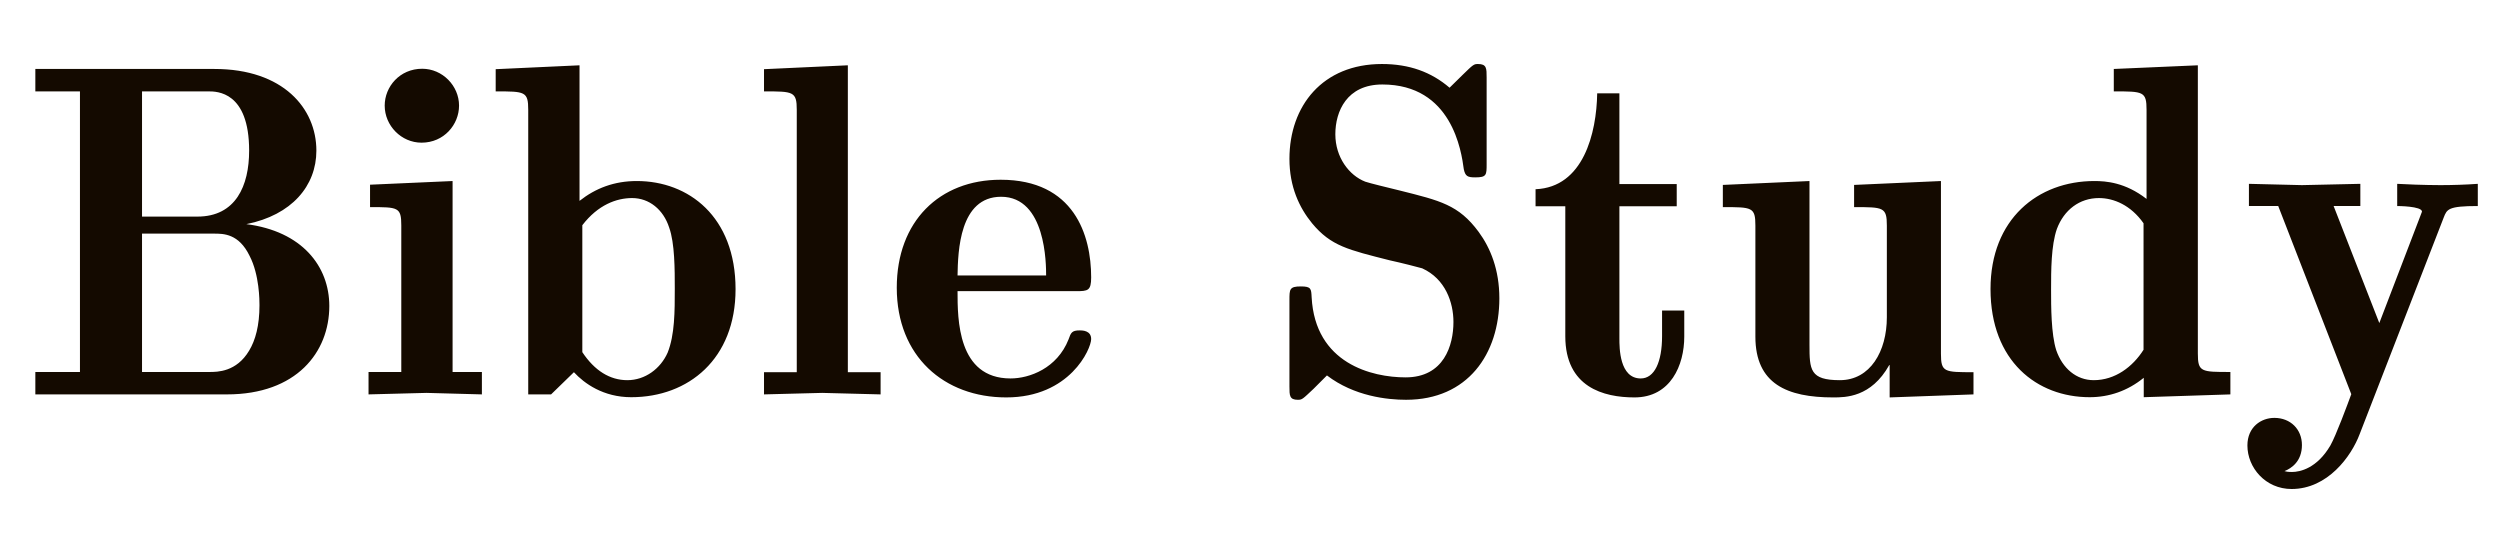
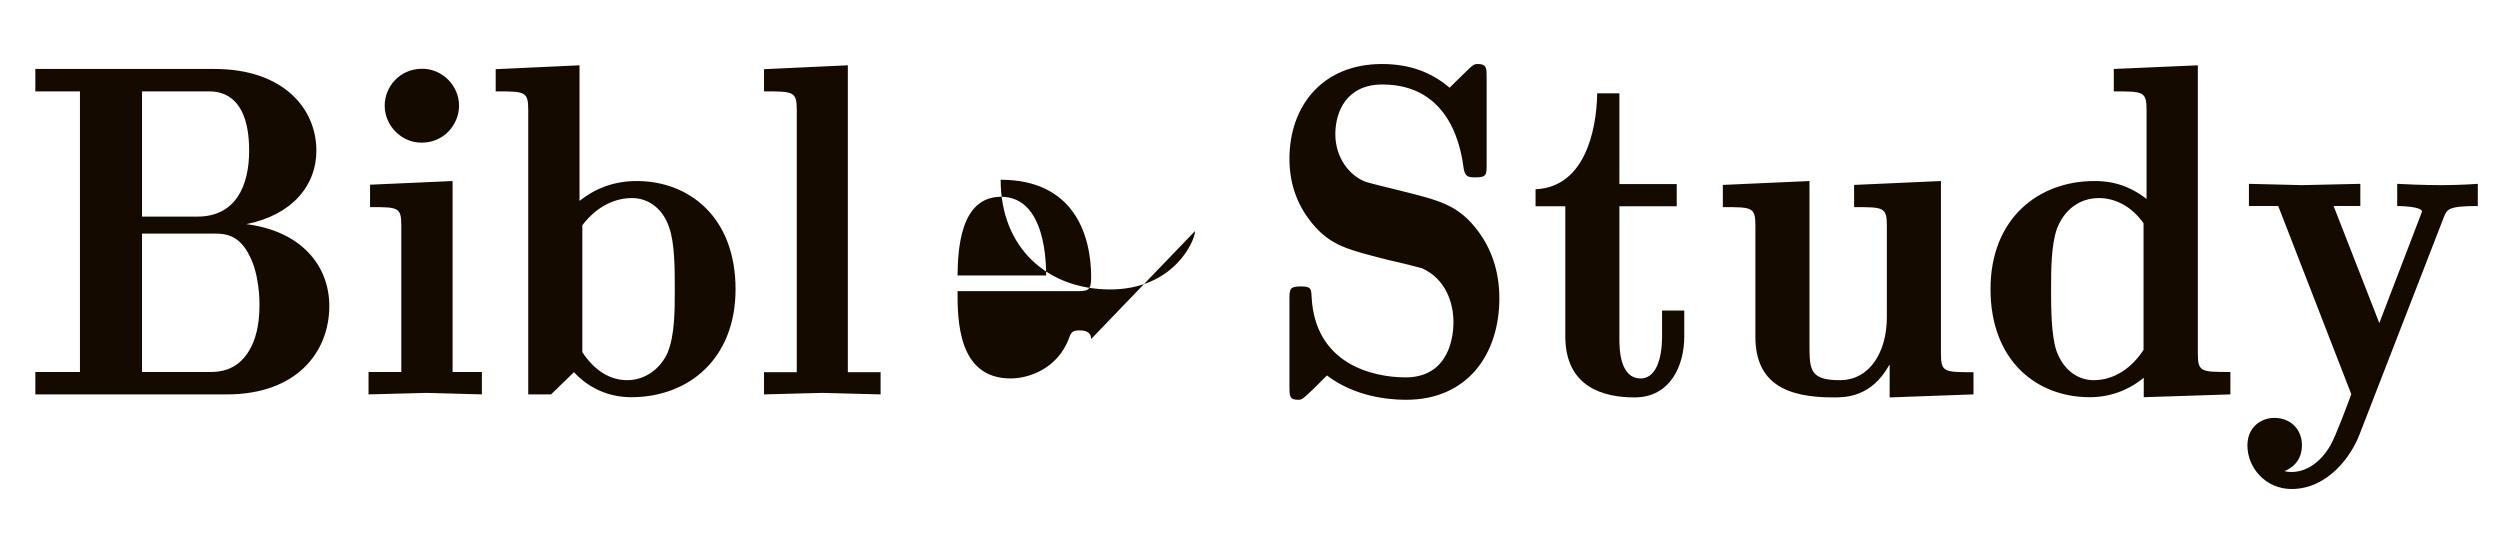
<svg xmlns="http://www.w3.org/2000/svg" version="1.2" viewBox="0 0 116 25" width="116" height="25">
  <title>biblestudy-logo</title>
  <style>
	</style>
-   <path id="Bible Study" fill="#140a00" aria-label="Bible Study" d="m15.28 14.2c0-1.84-1.26-3.47-3.85-3.8c2.11-0.42 3.25-1.78 3.25-3.41c0-1.96-1.54-3.79-4.73-3.79h-8.31v1.04h2.07v13.02h-2.07v1.04h8.89c3.23 0 4.75-1.96 4.75-4.1zm-3.72-7.21c0 1.63-0.62 3.06-2.4 3.06h-2.57v-5.81h3.08c0.39 0 1.89 0 1.89 2.75zm0.48 7.17c0 0.95-0.19 1.63-0.48 2.11c-0.59 0.99-1.47 0.99-1.85 0.99h-3.12v-6.42h3.34c0.44 0 1.15 0 1.65 1.03c0.46 0.88 0.46 2.09 0.46 2.29zm10.32 4.14v-1.04h-1.36v-8.86l-3.83 0.17v1.04c1.3 0 1.45 0 1.45 0.85v6.8h-1.52v1.04l2.69-0.07zm-1.06-13.4c0-0.92-0.77-1.71-1.71-1.71c-1.04 0-1.74 0.83-1.74 1.71c0 0.93 0.77 1.72 1.71 1.72c1.04 0 1.74-0.84 1.74-1.72zm12.83 8.52c0-3.37-2.18-5.02-4.58-5.02c-1.05 0-1.91 0.33-2.66 0.92v-6.29l-3.89 0.18v1.03c1.36 0 1.51 0 1.51 0.86v13.2h1.06l1.06-1.03c0.48 0.52 1.36 1.16 2.66 1.16c2.66 0 4.84-1.78 4.84-5.01zm-2.82-0.03c0 1.06 0 2.14-0.33 2.97c-0.33 0.75-1.05 1.28-1.87 1.28c-0.81 0-1.52-0.44-2.09-1.3v-5.89c0.73-0.95 1.59-1.26 2.31-1.26c0.79 0 1.45 0.53 1.72 1.37c0.26 0.72 0.26 1.95 0.26 2.83zm9.55 4.91v-1.03h-1.52v-14.24l-3.89 0.18v1.03c1.36 0 1.52 0 1.52 0.86v12.17h-1.52v1.03l2.7-0.07zm9.77-2.57c0-0.4-0.42-0.4-0.53-0.4c-0.37 0-0.41 0.11-0.52 0.42c-0.53 1.34-1.81 1.81-2.69 1.81c-2.46 0-2.46-2.75-2.46-4.05h5.5c0.55 0 0.7-0.02 0.7-0.64c0-1.96-0.79-4.53-4.2-4.53c-2.84 0-4.82 1.93-4.82 5.01c0 3.19 2.2 5.09 5.08 5.09c2.95 0 3.94-2.25 3.94-2.71zm-2.09-2.95h-4.11c0.02-1.12 0.09-3.65 2.02-3.65c2.09 0 2.09 3.15 2.09 3.65zm21.03 1.06c0-1.32-0.41-2.33-0.96-3.08c-0.93-1.26-1.79-1.45-3.66-1.92c-0.61-0.15-1.36-0.33-1.6-0.41c-0.75-0.29-1.39-1.13-1.39-2.2c0-1.06 0.53-2.31 2.18-2.31c3.23 0 3.67 3.1 3.78 3.93c0.07 0.33 0.18 0.38 0.53 0.38c0.53 0 0.53-0.11 0.53-0.62v-4.02c0-0.42 0-0.62-0.4-0.62c-0.19 0-0.22 0.02-0.72 0.51l-0.6 0.59c-0.85-0.73-1.87-1.1-3.14-1.1c-2.75 0-4.29 1.94-4.29 4.4c0 1.3 0.46 2.27 1.05 2.99c0.88 1.06 1.68 1.23 3.61 1.72c0.51 0.11 1.37 0.33 1.5 0.37c1.08 0.49 1.45 1.59 1.45 2.49c0 1.08-0.44 2.57-2.22 2.57c-1.56 0-4.2-0.64-4.36-3.72c-0.02-0.39-0.02-0.5-0.5-0.5c-0.53 0-0.53 0.13-0.53 0.64v4c0 0.42 0 0.62 0.39 0.62c0.2 0 0.22-0.03 0.73-0.51l0.62-0.62c1.27 0.97 2.81 1.13 3.67 1.13c2.86 0 4.33-2.12 4.33-4.71zm8.58 1.78v-1.21h-1.03v1.19c0 1.19-0.35 1.96-0.99 1.96c-0.99 0-0.99-1.43-0.99-1.85v-6.14h2.66v-1.03h-2.66v-4.21h-1.03c-0.03 1.85-0.64 4.36-2.86 4.45v0.79h1.38v6.03c0 2.37 1.78 2.84 3.21 2.84c1.68 0 2.31-1.5 2.31-2.82zm13.42 2.68v-1.03c-1.36 0-1.51 0-1.51-0.86v-8.01l-4.03 0.18v1.03c1.36 0 1.52 0 1.52 0.86v4.25c0 1.58-0.77 2.92-2.18 2.92c-1.39 0-1.41-0.48-1.41-1.65v-7.59l-4.02 0.18v1.03c1.36 0 1.51 0 1.51 0.86v5.15c0 2.2 1.48 2.82 3.61 2.82c0.57 0 1.76 0 2.6-1.5h0.02v1.5zm11.92 0v-1.04c-1.36 0-1.51 0-1.51-0.86v-13.37l-3.9 0.17v1.04c1.37 0 1.52 0 1.52 0.86v4.13c-0.99-0.77-1.89-0.83-2.42-0.83c-2.62 0-4.82 1.76-4.82 5.01c0 3.35 2.16 5.02 4.6 5.02c0.9 0 1.76-0.29 2.51-0.9v0.9zm-4.03-2.07c-0.5 0.79-1.32 1.41-2.31 1.41c-0.81 0-1.45-0.55-1.74-1.39c-0.24-0.75-0.24-2.04-0.24-2.81c0-0.88 0-2.05 0.27-2.82c0.33-0.88 1.05-1.43 1.95-1.43c0.69 0 1.48 0.33 2.07 1.17zm15.51-6.67v-1.03c-0.55 0.04-1.19 0.06-1.74 0.06c-0.7 0-1.71-0.04-2-0.06v1.03c0 0 1.15 0 1.15 0.26l-0.11 0.29l-1.87 4.88l-2.12-5.43h1.24v-1.03l-2.71 0.06l-2.46-0.06v1.03h1.36l3.39 8.73c-0.18 0.49-0.71 1.92-0.97 2.38c-0.62 1.06-1.41 1.23-1.78 1.23c-0.22 0-0.27-0.02-0.35-0.04c0.33-0.13 0.81-0.46 0.81-1.21c0-0.73-0.53-1.26-1.28-1.26c-0.61 0-1.25 0.42-1.25 1.28c0 1.03 0.84 2.02 2.05 2.02c1.67 0 2.77-1.51 3.16-2.55l3.9-10.05c0.15-0.38 0.2-0.53 1.58-0.53z" />
+   <path id="Bible Study" fill="#140a00" aria-label="Bible Study" d="m15.28 14.2c0-1.84-1.26-3.47-3.85-3.8c2.11-0.42 3.25-1.78 3.25-3.41c0-1.96-1.54-3.79-4.73-3.79h-8.31v1.04h2.07v13.02h-2.07v1.04h8.89c3.23 0 4.75-1.96 4.75-4.1zm-3.72-7.21c0 1.63-0.62 3.06-2.4 3.06h-2.57v-5.81h3.08c0.39 0 1.89 0 1.89 2.75zm0.48 7.17c0 0.95-0.19 1.63-0.48 2.11c-0.59 0.99-1.47 0.99-1.85 0.99h-3.12v-6.42h3.34c0.44 0 1.15 0 1.65 1.03c0.46 0.88 0.46 2.09 0.46 2.29zm10.32 4.14v-1.04h-1.36v-8.86l-3.83 0.17v1.04c1.3 0 1.45 0 1.45 0.85v6.8h-1.52v1.04l2.69-0.07zm-1.06-13.4c0-0.92-0.77-1.71-1.71-1.71c-1.04 0-1.74 0.83-1.74 1.71c0 0.93 0.77 1.72 1.71 1.72c1.04 0 1.74-0.84 1.74-1.72zm12.83 8.52c0-3.37-2.18-5.02-4.58-5.02c-1.05 0-1.91 0.33-2.66 0.92v-6.29l-3.89 0.18v1.03c1.36 0 1.51 0 1.51 0.86v13.2h1.06l1.06-1.03c0.48 0.52 1.36 1.16 2.66 1.16c2.66 0 4.84-1.78 4.84-5.01zm-2.82-0.03c0 1.06 0 2.14-0.33 2.97c-0.33 0.75-1.05 1.28-1.87 1.28c-0.81 0-1.52-0.44-2.09-1.3v-5.89c0.73-0.95 1.59-1.26 2.31-1.26c0.79 0 1.45 0.53 1.72 1.37c0.26 0.72 0.26 1.95 0.26 2.83zm9.55 4.91v-1.03h-1.52v-14.24l-3.89 0.18v1.03c1.36 0 1.52 0 1.52 0.86v12.17h-1.52v1.03l2.7-0.07zm9.77-2.57c0-0.4-0.42-0.4-0.53-0.4c-0.37 0-0.41 0.11-0.52 0.42c-0.53 1.34-1.81 1.81-2.69 1.81c-2.46 0-2.46-2.75-2.46-4.05h5.5c0.55 0 0.7-0.02 0.7-0.64c0-1.96-0.79-4.53-4.2-4.53c0 3.19 2.2 5.09 5.08 5.09c2.95 0 3.94-2.25 3.94-2.71zm-2.09-2.95h-4.11c0.02-1.12 0.09-3.65 2.02-3.65c2.09 0 2.09 3.15 2.09 3.65zm21.03 1.06c0-1.32-0.41-2.33-0.96-3.08c-0.93-1.26-1.79-1.45-3.66-1.92c-0.61-0.15-1.36-0.33-1.6-0.41c-0.75-0.29-1.39-1.13-1.39-2.2c0-1.06 0.53-2.31 2.18-2.31c3.23 0 3.67 3.1 3.78 3.93c0.07 0.33 0.18 0.38 0.53 0.38c0.53 0 0.53-0.11 0.53-0.62v-4.02c0-0.42 0-0.62-0.4-0.62c-0.19 0-0.22 0.02-0.72 0.51l-0.6 0.59c-0.85-0.73-1.87-1.1-3.14-1.1c-2.75 0-4.29 1.94-4.29 4.4c0 1.3 0.46 2.27 1.05 2.99c0.88 1.06 1.68 1.23 3.61 1.72c0.51 0.11 1.37 0.33 1.5 0.37c1.08 0.49 1.45 1.59 1.45 2.49c0 1.08-0.44 2.57-2.22 2.57c-1.56 0-4.2-0.64-4.36-3.72c-0.02-0.39-0.02-0.5-0.5-0.5c-0.53 0-0.53 0.13-0.53 0.64v4c0 0.42 0 0.62 0.39 0.62c0.2 0 0.22-0.03 0.73-0.51l0.62-0.62c1.27 0.97 2.81 1.13 3.67 1.13c2.86 0 4.33-2.12 4.33-4.71zm8.58 1.78v-1.21h-1.03v1.19c0 1.19-0.35 1.96-0.99 1.96c-0.99 0-0.99-1.43-0.99-1.85v-6.14h2.66v-1.03h-2.66v-4.21h-1.03c-0.03 1.85-0.64 4.36-2.86 4.45v0.79h1.38v6.03c0 2.37 1.78 2.84 3.21 2.84c1.68 0 2.31-1.5 2.31-2.82zm13.42 2.68v-1.03c-1.36 0-1.51 0-1.51-0.86v-8.01l-4.03 0.18v1.03c1.36 0 1.52 0 1.52 0.86v4.25c0 1.58-0.77 2.92-2.18 2.92c-1.39 0-1.41-0.48-1.41-1.65v-7.59l-4.02 0.18v1.03c1.36 0 1.51 0 1.51 0.86v5.15c0 2.2 1.48 2.82 3.61 2.82c0.57 0 1.76 0 2.6-1.5h0.02v1.5zm11.92 0v-1.04c-1.36 0-1.51 0-1.51-0.86v-13.37l-3.9 0.17v1.04c1.37 0 1.52 0 1.52 0.86v4.13c-0.99-0.77-1.89-0.83-2.42-0.83c-2.62 0-4.82 1.76-4.82 5.01c0 3.35 2.16 5.02 4.6 5.02c0.9 0 1.76-0.29 2.51-0.9v0.9zm-4.03-2.07c-0.5 0.79-1.32 1.41-2.31 1.41c-0.81 0-1.45-0.55-1.74-1.39c-0.24-0.75-0.24-2.04-0.24-2.81c0-0.88 0-2.05 0.27-2.82c0.33-0.88 1.05-1.43 1.95-1.43c0.69 0 1.48 0.33 2.07 1.17zm15.51-6.67v-1.03c-0.55 0.04-1.19 0.06-1.74 0.06c-0.7 0-1.71-0.04-2-0.06v1.03c0 0 1.15 0 1.15 0.26l-0.11 0.29l-1.87 4.88l-2.12-5.43h1.24v-1.03l-2.71 0.06l-2.46-0.06v1.03h1.36l3.39 8.73c-0.18 0.49-0.71 1.92-0.97 2.38c-0.62 1.06-1.41 1.23-1.78 1.23c-0.22 0-0.27-0.02-0.35-0.04c0.33-0.13 0.81-0.46 0.81-1.21c0-0.73-0.53-1.26-1.28-1.26c-0.61 0-1.25 0.42-1.25 1.28c0 1.03 0.84 2.02 2.05 2.02c1.67 0 2.77-1.51 3.16-2.55l3.9-10.05c0.15-0.38 0.2-0.53 1.58-0.53z" />
</svg>